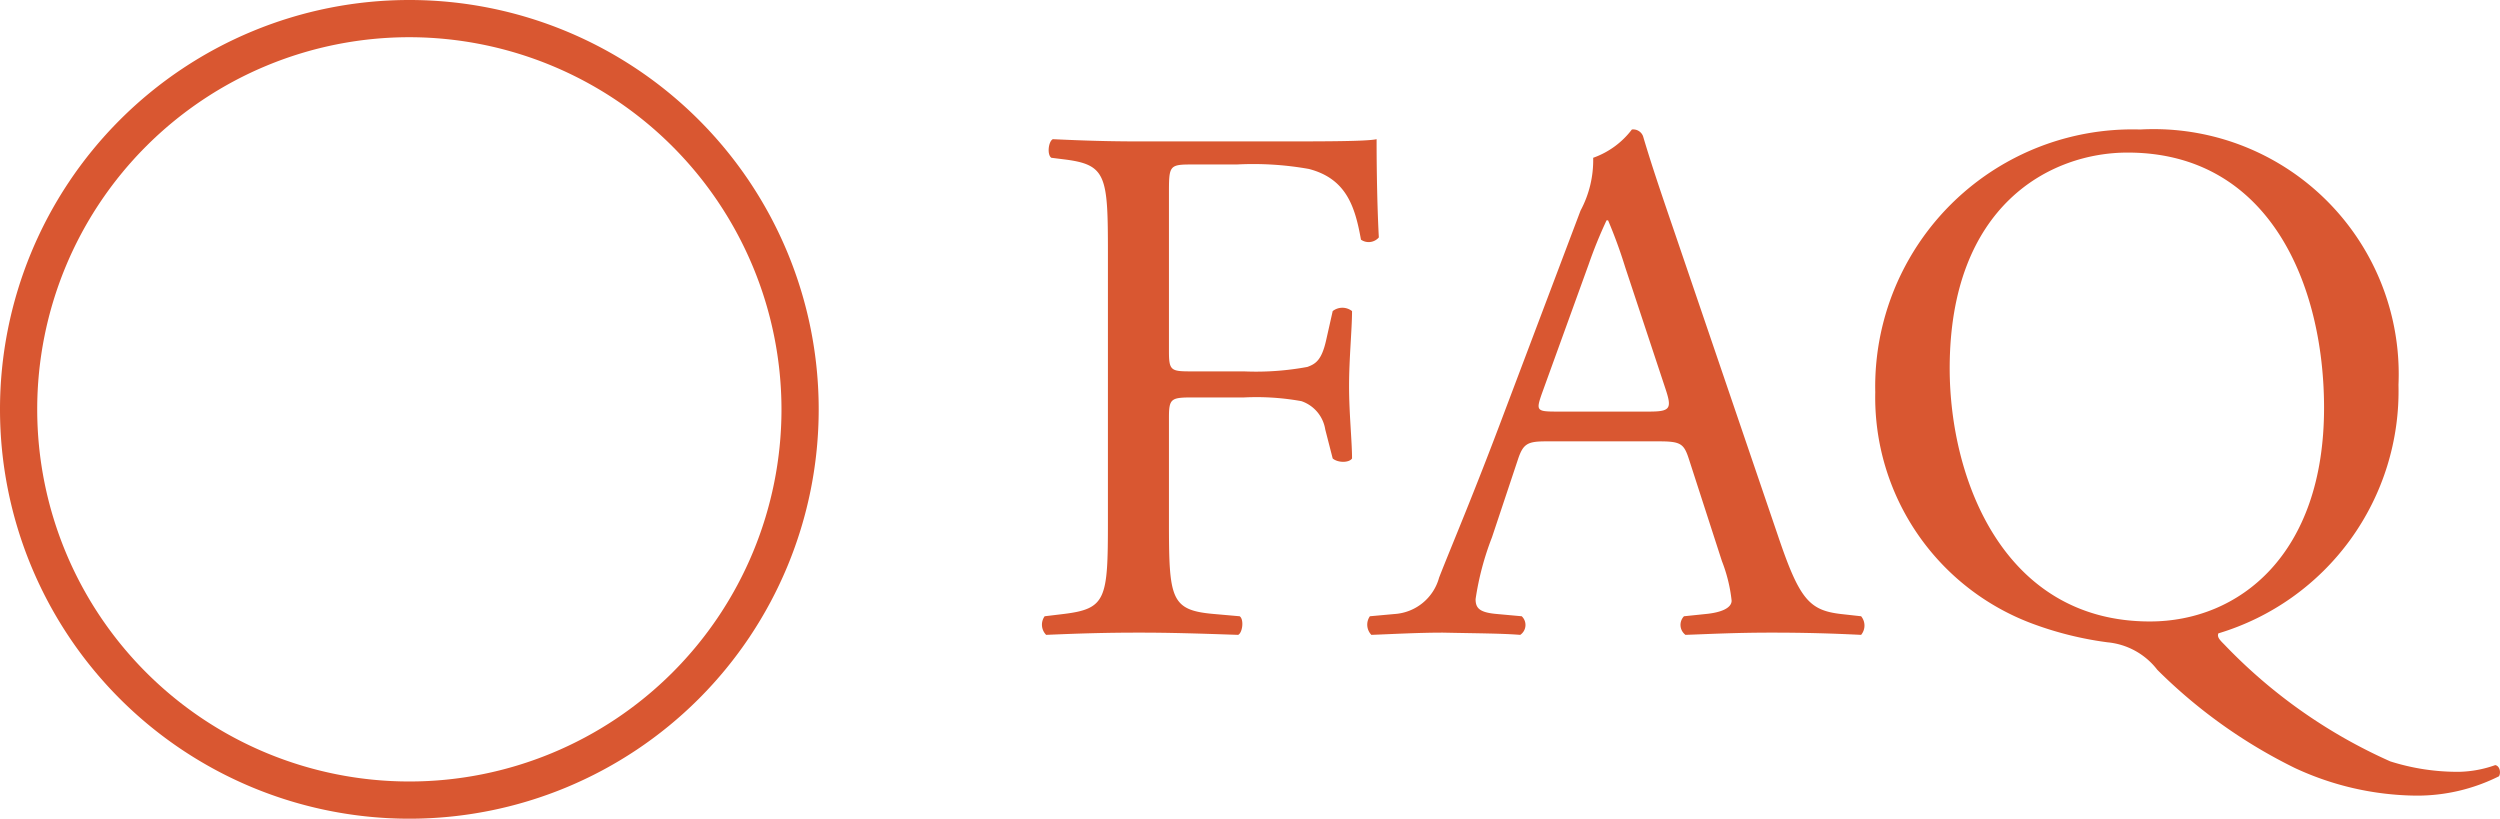
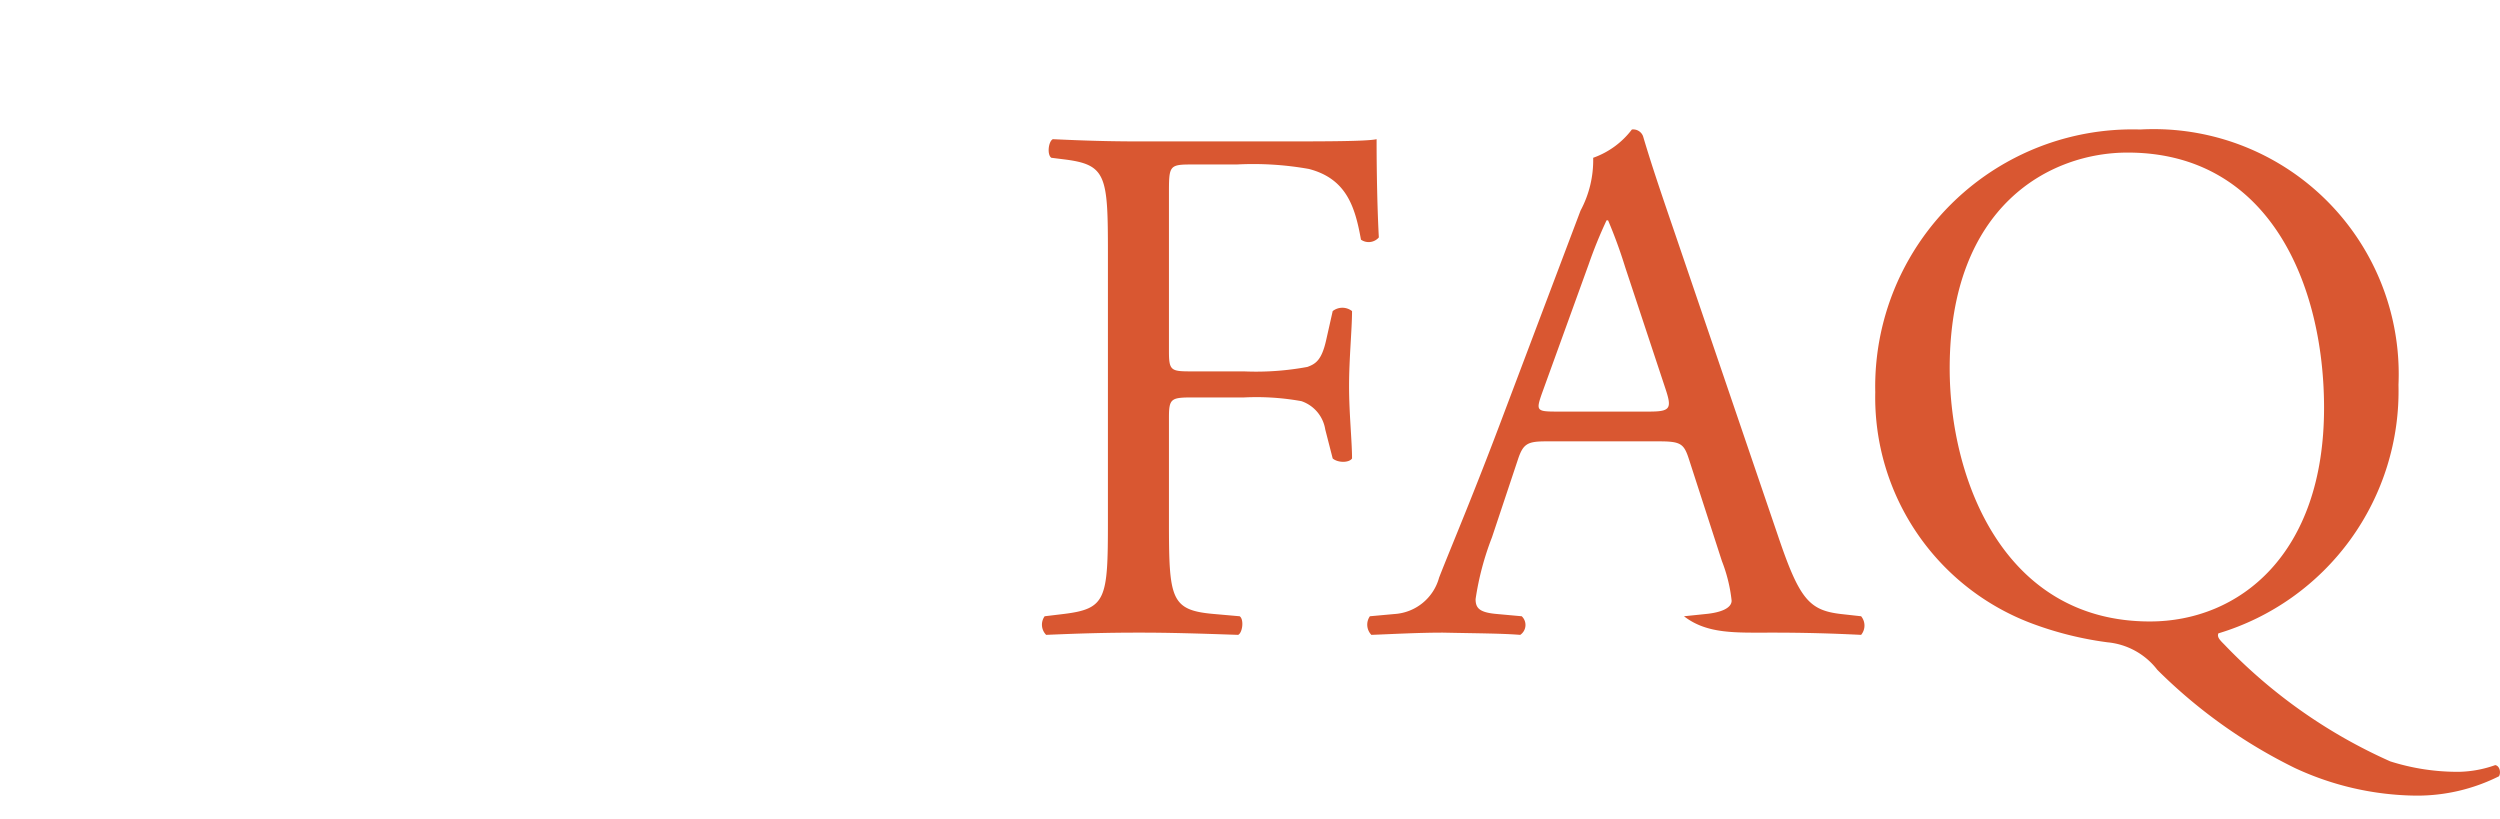
<svg xmlns="http://www.w3.org/2000/svg" width="67.18" height="22" viewBox="0 0 67.18 22">
  <g id="faq-hand-vein" transform="translate(-144 -1630)">
-     <path id="パス_1172" data-name="パス 1172" d="M4.2-11.78c0-.76,0-.8.6-.8H6.02a8.546,8.546,0,0,1,1.94.12c1,.26,1.24,1,1.4,1.9a.36.36,0,0,0,.48-.06c-.04-.76-.06-1.72-.06-2.64-.26.06-1.42.06-2.7.06H3.4c-.8,0-1.48-.02-2.32-.06-.12.06-.16.42-.04.5l.32.04c1.16.14,1.2.42,1.2,2.52V-3c0,2.1-.04,2.36-1.2,2.5l-.5.06A.388.388,0,0,0,.9.06C1.84.02,2.52,0,3.4,0c.8,0,1.48.02,2.66.06.12-.06.16-.42.04-.5L5.42-.5C4.24-.6,4.2-.9,4.2-3V-5.78c0-.52.06-.54.66-.54H6.22a6.8,6.8,0,0,1,1.54.1.961.961,0,0,1,.64.76l.2.78c.14.12.44.12.52,0,0-.46-.08-1.22-.08-1.94,0-.74.08-1.54.08-2.02a.42.42,0,0,0-.52,0l-.18.8c-.12.52-.28.62-.5.7a7.54,7.54,0,0,1-1.7.12H4.86c-.6,0-.66,0-.66-.54ZM19.06-1.92a4.1,4.1,0,0,1,.26,1.06c0,.2-.28.32-.7.36l-.58.06a.335.335,0,0,0,.04.5C18.66.04,19.42,0,20.38,0c.9,0,1.6.02,2.42.06a.392.392,0,0,0,0-.5L22.26-.5c-.86-.1-1.12-.4-1.7-2.12l-2.74-8.04c-.3-.88-.62-1.8-.88-2.68a.283.283,0,0,0-.3-.18,2.243,2.243,0,0,1-1.04.76,2.869,2.869,0,0,1-.34,1.42l-2.04,5.4c-.84,2.24-1.4,3.54-1.76,4.46a1.33,1.33,0,0,1-1.2.98L9.6-.44a.393.393,0,0,0,.04.5C10.18.04,10.9,0,11.56,0c.94.02,1.56.02,2.08.06a.322.322,0,0,0,.04-.5L13.02-.5c-.48-.04-.58-.16-.58-.4a7.646,7.646,0,0,1,.44-1.66l.7-2.1c.14-.42.26-.48.76-.48h3.02c.6,0,.68.06.82.5ZM15.48-9.9a12.19,12.19,0,0,1,.48-1.18H16a13.176,13.176,0,0,1,.46,1.26l1.08,3.26c.18.54.14.62-.44.62H14.64c-.56,0-.58-.02-.42-.48ZM30.3-13.52a6.913,6.913,0,0,0-7.12,7.06A6.489,6.489,0,0,0,27.46-.22a9.207,9.207,0,0,0,1.96.48A1.914,1.914,0,0,1,30.76,1a13.925,13.925,0,0,0,3.7,2.64,7.891,7.891,0,0,0,3.24.74,4.907,4.907,0,0,0,2.24-.52c.06-.1.02-.28-.1-.3a3.083,3.083,0,0,1-.96.18,5.972,5.972,0,0,1-1.86-.28A14.089,14.089,0,0,1,32.56.32c-.12-.12-.2-.2-.16-.3a6.8,6.8,0,0,0,4.84-6.68A6.583,6.583,0,0,0,30.3-13.52ZM30.56-.3c-3.94,0-5.38-3.84-5.38-6.8,0-4.38,2.7-5.8,4.78-5.8,3.82,0,5.28,3.56,5.28,6.86C35.24-2.1,32.96-.3,30.56-.3Z" transform="translate(171.212 1647)" fill="#d95731" />
-     <path id="楕円形_26" data-name="楕円形 26" d="M11,1A10,10,0,1,0,21,11,10.011,10.011,0,0,0,11,1m0-1A11,11,0,1,1,0,11,11,11,0,0,1,11,0Z" transform="translate(144 1630)" fill="#d95731" />
+     <path id="パス_1172" data-name="パス 1172" d="M4.2-11.78c0-.76,0-.8.6-.8H6.02a8.546,8.546,0,0,1,1.94.12c1,.26,1.24,1,1.4,1.9a.36.36,0,0,0,.48-.06c-.04-.76-.06-1.72-.06-2.64-.26.06-1.42.06-2.7.06H3.4c-.8,0-1.48-.02-2.32-.06-.12.06-.16.42-.04.5l.32.04c1.16.14,1.2.42,1.2,2.52V-3c0,2.1-.04,2.36-1.2,2.5l-.5.06A.388.388,0,0,0,.9.06C1.84.02,2.52,0,3.4,0c.8,0,1.48.02,2.66.06.12-.06.16-.42.04-.5L5.42-.5C4.24-.6,4.2-.9,4.2-3V-5.78c0-.52.06-.54.66-.54H6.22a6.8,6.8,0,0,1,1.54.1.961.961,0,0,1,.64.76l.2.78c.14.12.44.12.52,0,0-.46-.08-1.22-.08-1.94,0-.74.08-1.54.08-2.02a.42.42,0,0,0-.52,0l-.18.8c-.12.52-.28.62-.5.7a7.54,7.54,0,0,1-1.7.12H4.86c-.6,0-.66,0-.66-.54ZM19.06-1.92a4.1,4.1,0,0,1,.26,1.06c0,.2-.28.32-.7.36l-.58.06C18.66.04,19.42,0,20.38,0c.9,0,1.6.02,2.42.06a.392.392,0,0,0,0-.5L22.26-.5c-.86-.1-1.12-.4-1.7-2.12l-2.74-8.04c-.3-.88-.62-1.8-.88-2.68a.283.283,0,0,0-.3-.18,2.243,2.243,0,0,1-1.04.76,2.869,2.869,0,0,1-.34,1.42l-2.04,5.4c-.84,2.24-1.4,3.54-1.76,4.46a1.33,1.33,0,0,1-1.2.98L9.6-.44a.393.393,0,0,0,.04.5C10.18.04,10.9,0,11.56,0c.94.02,1.56.02,2.08.06a.322.322,0,0,0,.04-.5L13.02-.5c-.48-.04-.58-.16-.58-.4a7.646,7.646,0,0,1,.44-1.66l.7-2.1c.14-.42.26-.48.76-.48h3.02c.6,0,.68.06.82.5ZM15.48-9.9a12.19,12.19,0,0,1,.48-1.18H16a13.176,13.176,0,0,1,.46,1.26l1.08,3.26c.18.54.14.62-.44.62H14.64c-.56,0-.58-.02-.42-.48ZM30.3-13.52a6.913,6.913,0,0,0-7.12,7.06A6.489,6.489,0,0,0,27.46-.22a9.207,9.207,0,0,0,1.96.48A1.914,1.914,0,0,1,30.76,1a13.925,13.925,0,0,0,3.7,2.64,7.891,7.891,0,0,0,3.24.74,4.907,4.907,0,0,0,2.24-.52c.06-.1.02-.28-.1-.3a3.083,3.083,0,0,1-.96.18,5.972,5.972,0,0,1-1.86-.28A14.089,14.089,0,0,1,32.56.32c-.12-.12-.2-.2-.16-.3a6.8,6.8,0,0,0,4.84-6.68A6.583,6.583,0,0,0,30.3-13.52ZM30.56-.3c-3.94,0-5.38-3.84-5.38-6.8,0-4.38,2.7-5.8,4.78-5.8,3.82,0,5.28,3.56,5.28,6.86C35.24-2.1,32.96-.3,30.56-.3Z" transform="translate(171.212 1647)" fill="#d95731" />
  </g>
</svg>